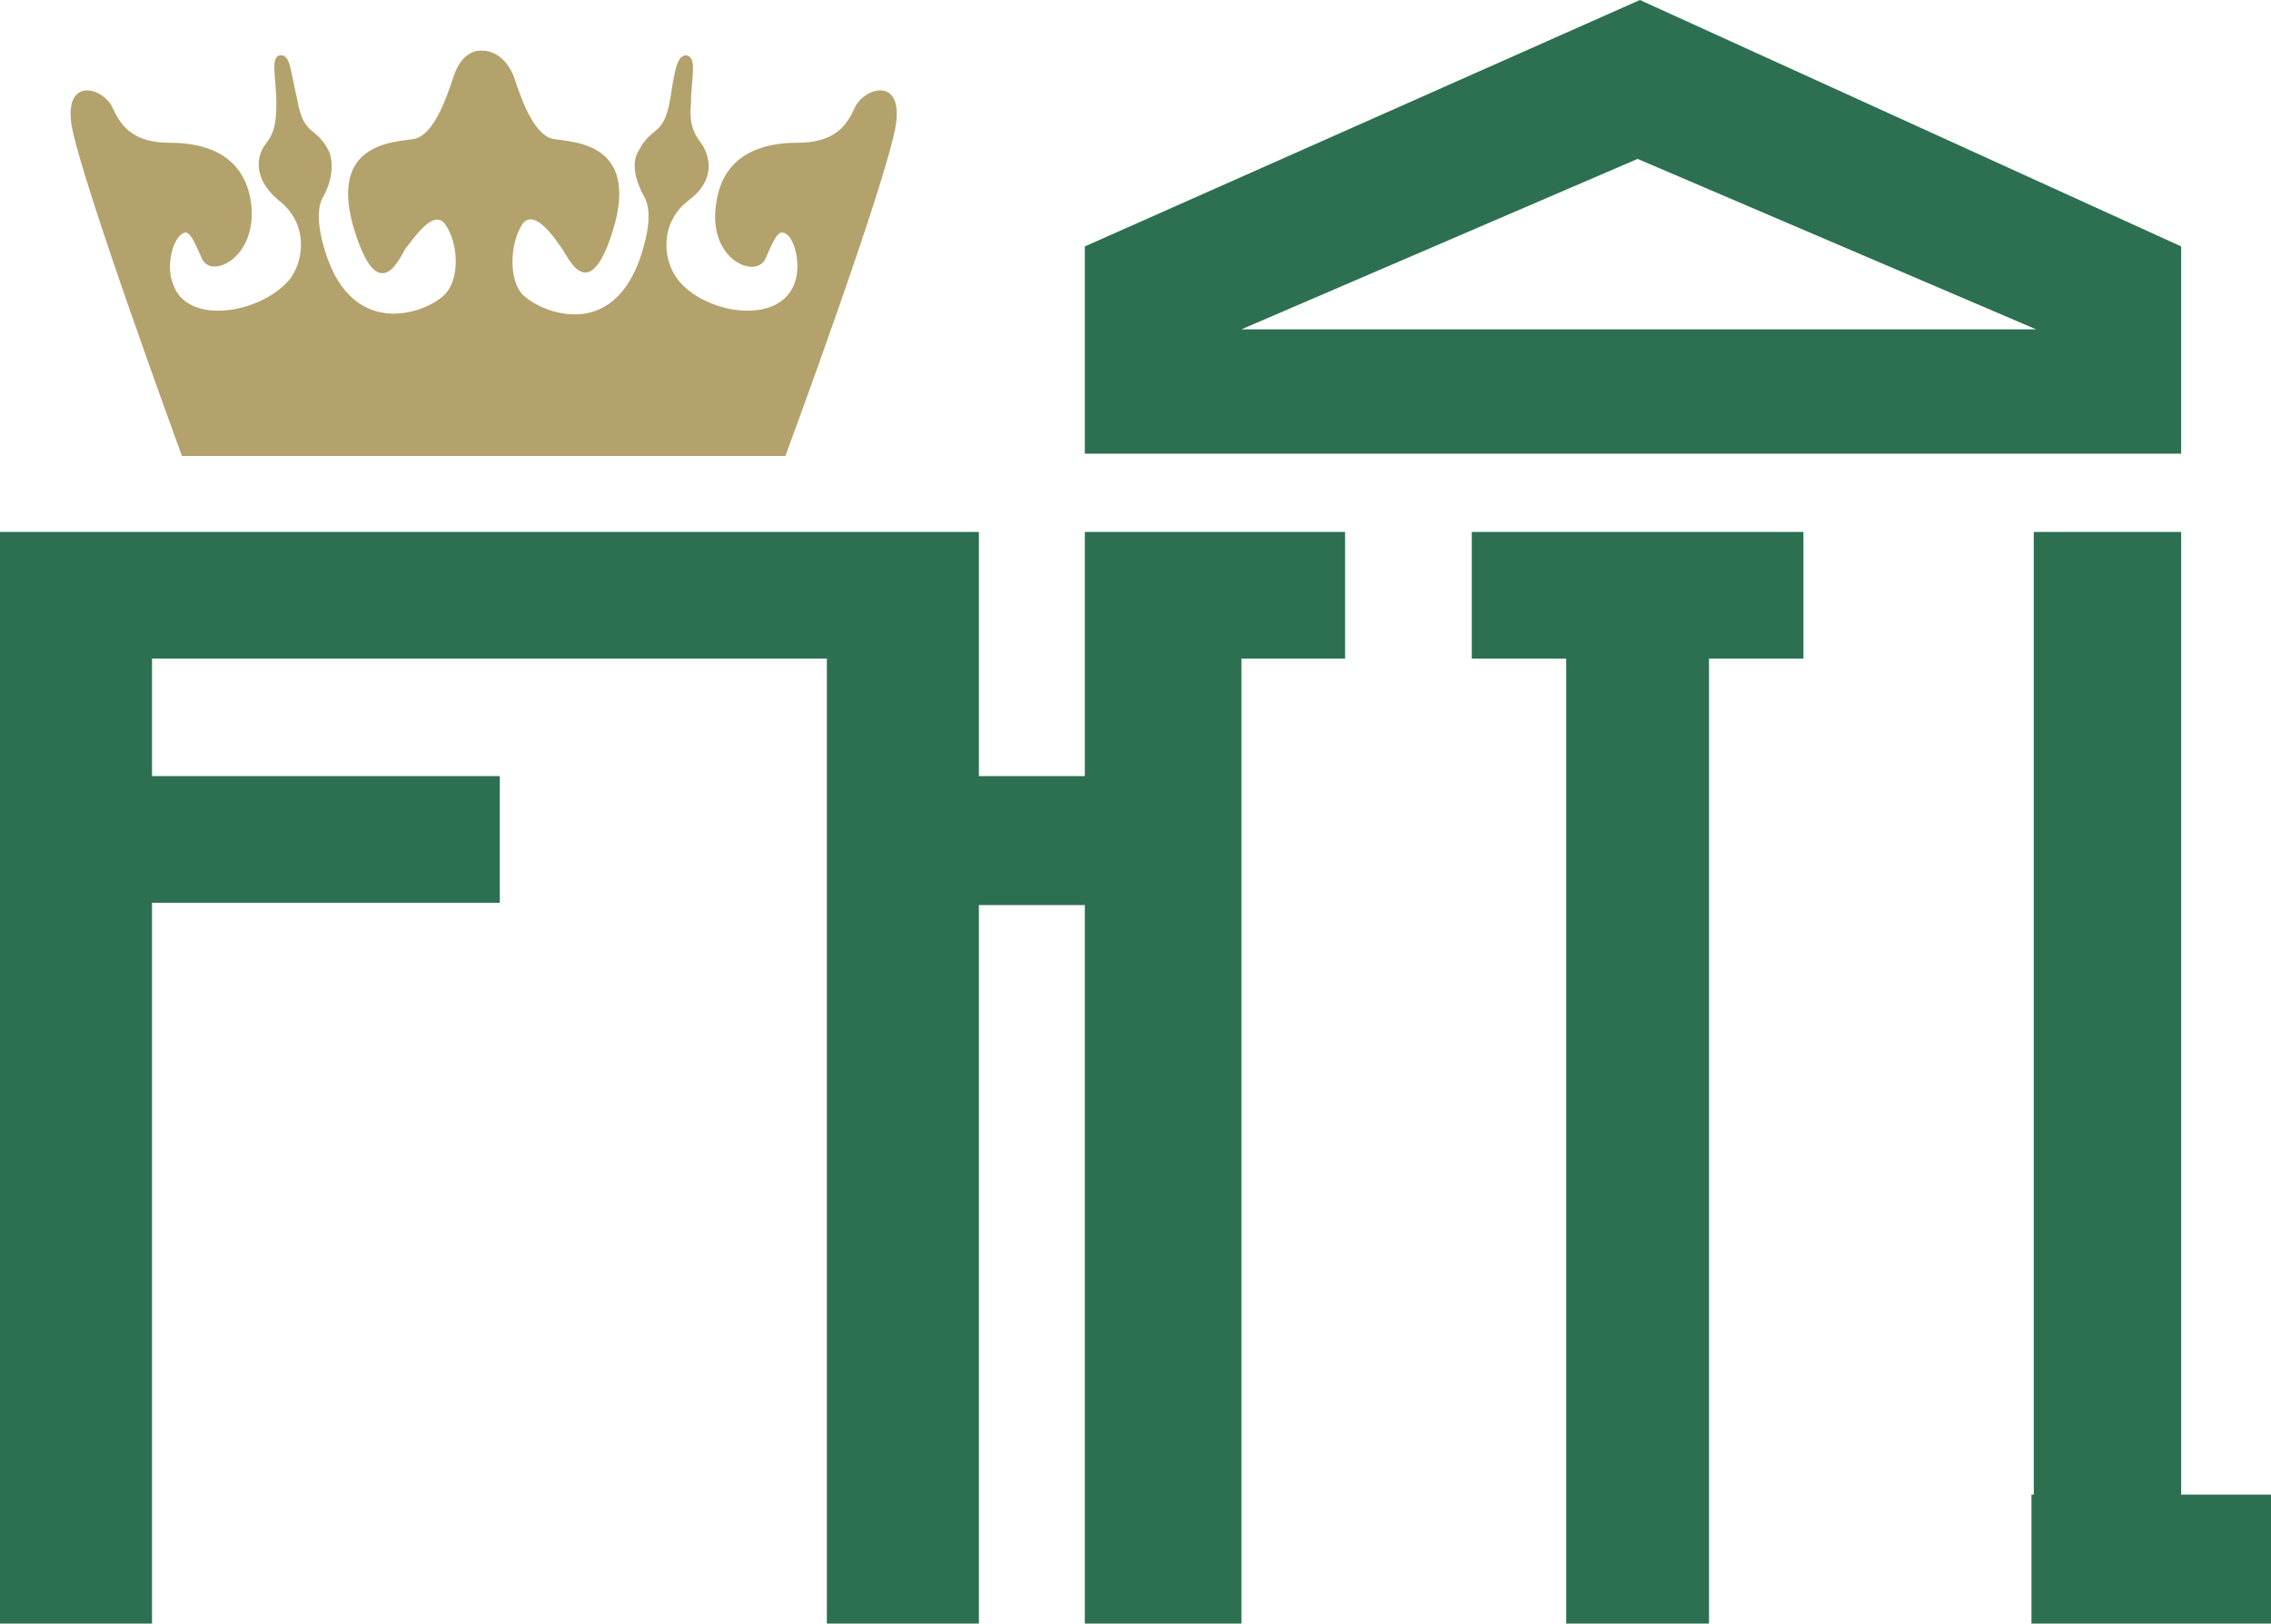
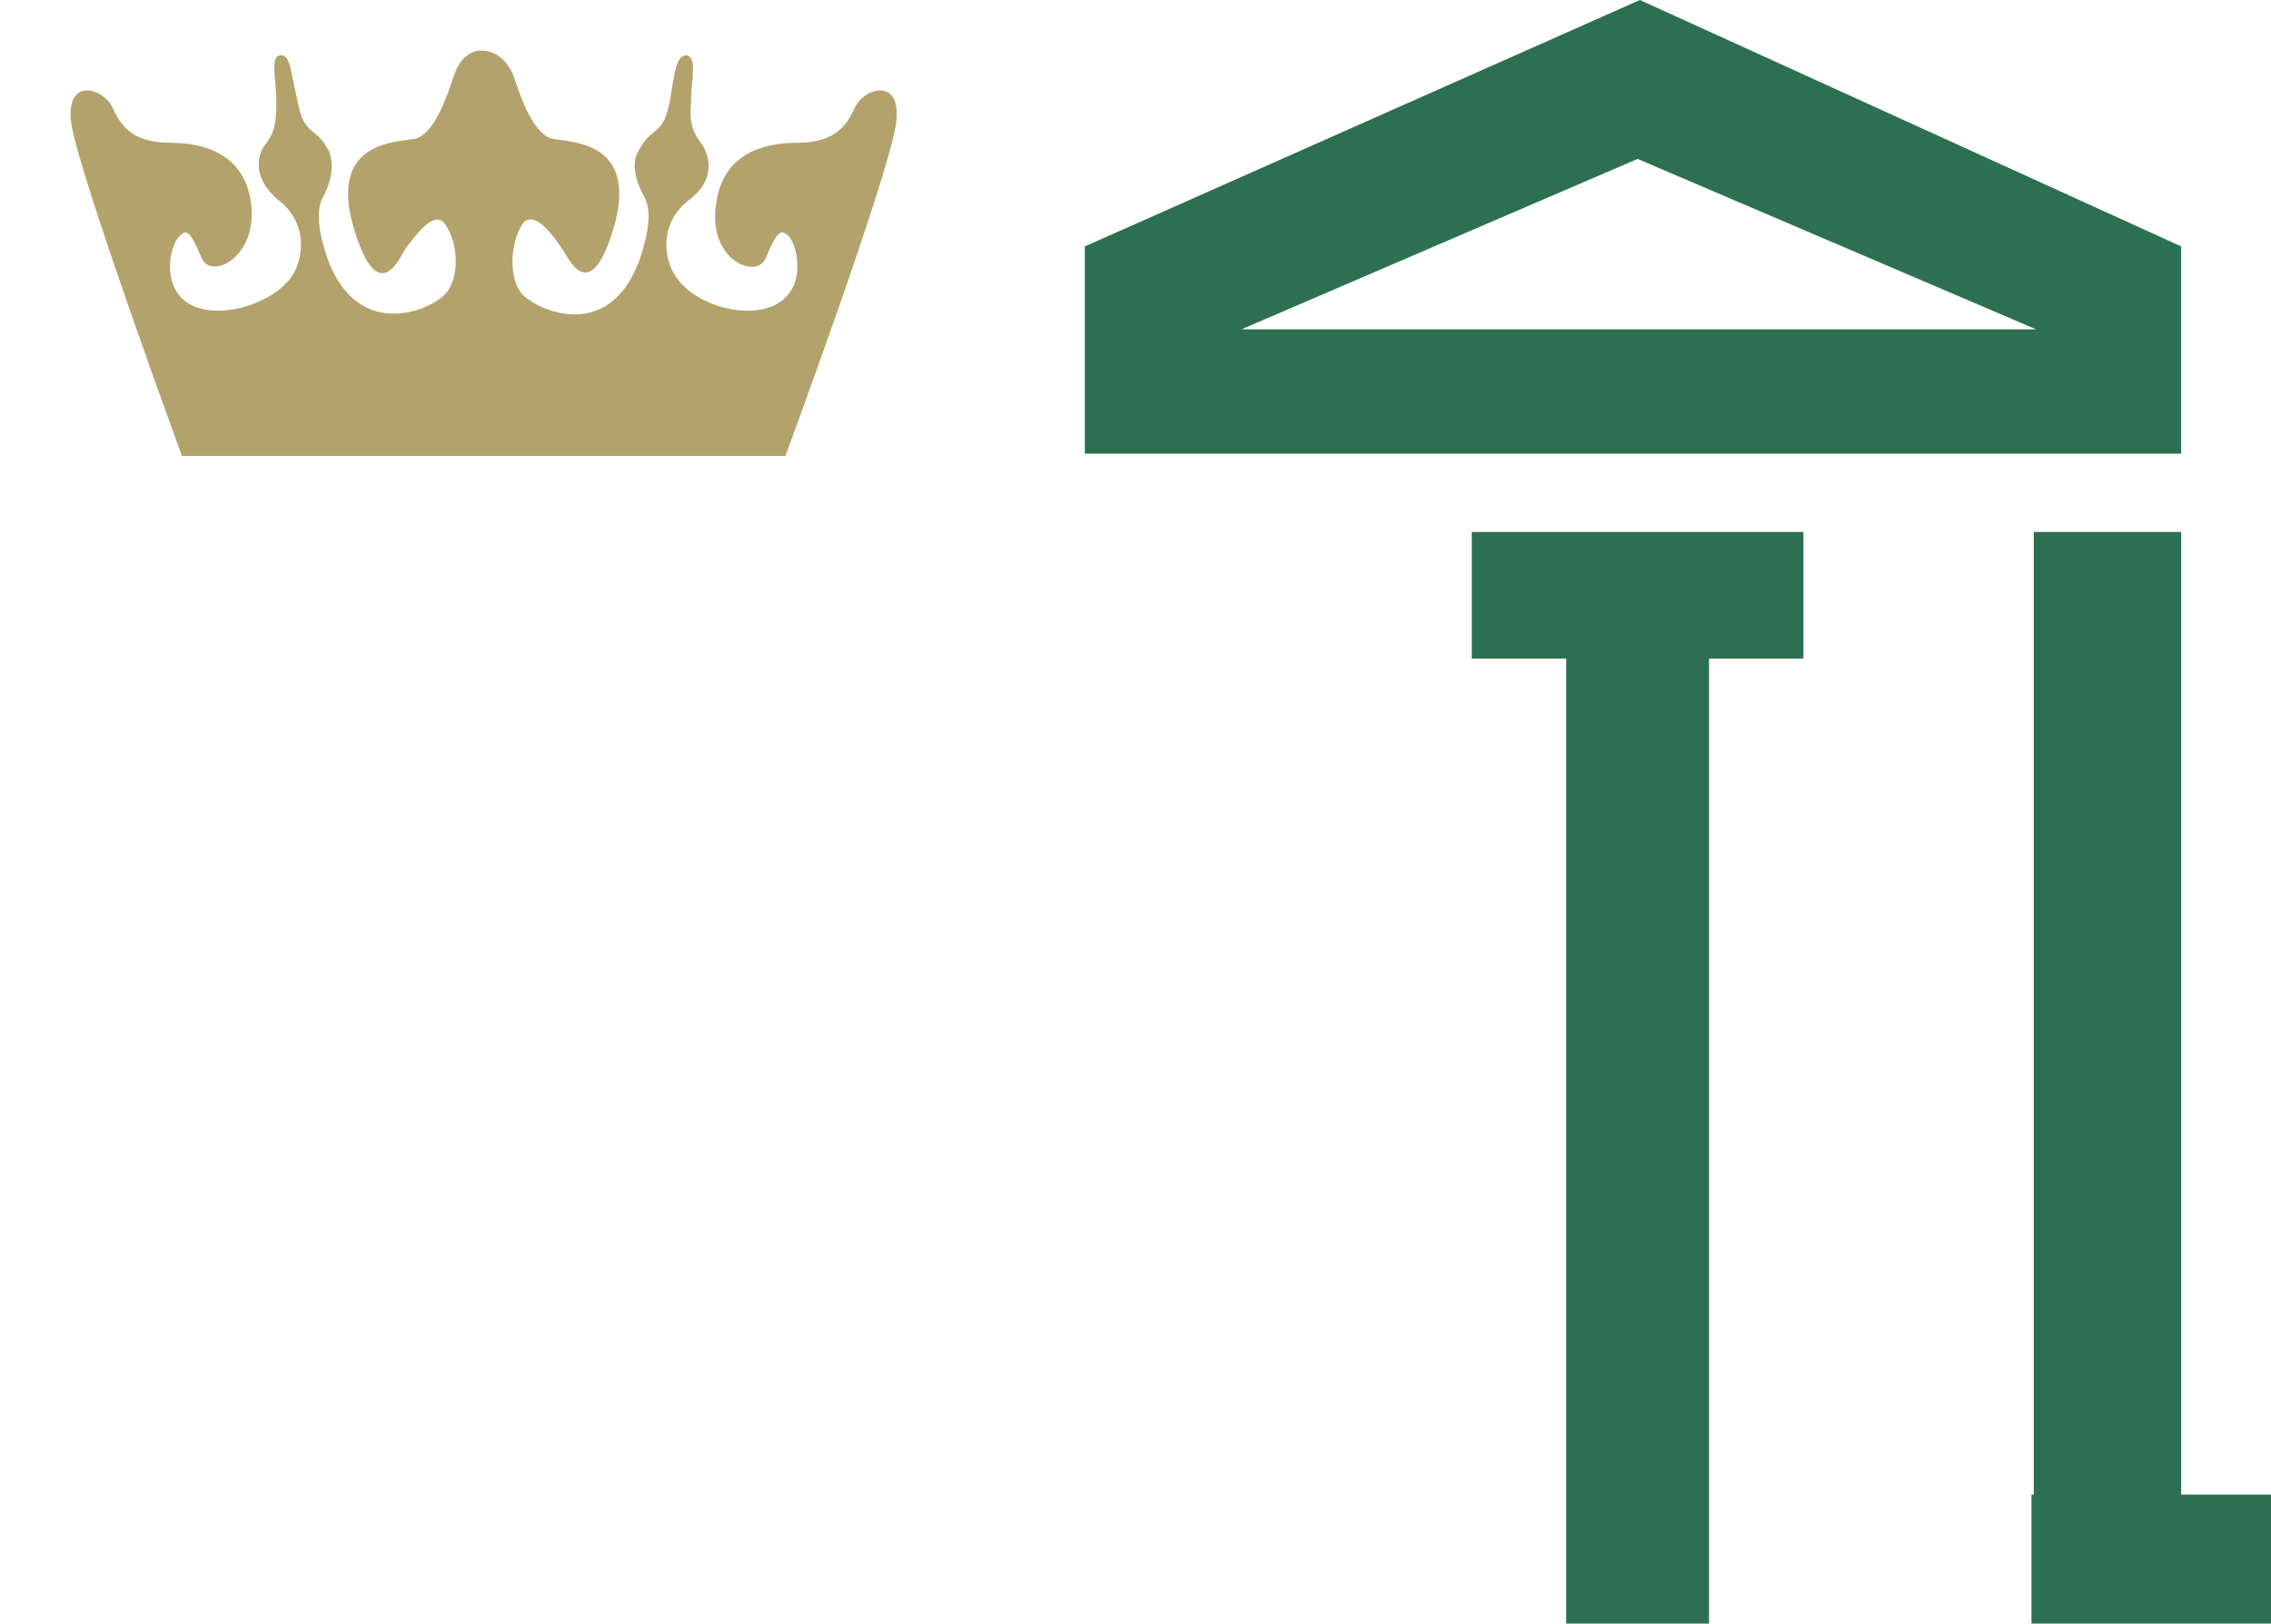
<svg xmlns="http://www.w3.org/2000/svg" xmlns:ns1="http://sodipodi.sourceforge.net/DTD/sodipodi-0.dtd" xmlns:ns2="http://www.inkscape.org/namespaces/inkscape" version="1.1" id="Livello_1" x="0px" y="0px" viewBox="0 0 98.6 70.5" xml:space="preserve" ns1:docname="logo-fhtl-esteso.svg" ns2:version="0.92.4 (5da689c313, 2019-01-14)" width="98.6" height="70.5">
  <defs id="defs37" />
  <ns1:namedview pagecolor="#ffffff" bordercolor="#666666" borderopacity="1" objecttolerance="10" gridtolerance="10" guidetolerance="10" ns2:pageopacity="0" ns2:pageshadow="2" ns2:window-width="1239" ns2:window-height="667" id="namedview35" showgrid="false" ns2:zoom="0.82495791" ns2:cx="6.6741902" ns2:cy="8.4337239" ns2:window-x="356" ns2:window-y="496" ns2:window-maximized="0" ns2:current-layer="g32" />
  <style type="text/css" id="style2">
	.st0{fill:#2C7051;}
	.st1{fill-rule:evenodd;clip-rule:evenodd;fill:#2C7051;}
	.st2{fill:#B4A26C;}
</style>
  <g id="g32" transform="translate(-137.6,-2.7)">
    <path class="st1" d="M 191.5,17 208.7,9.6 226,17 Z m -6.8,5.4 v -9 l 24.1,-10.7 23.5,10.7 v 9 z" id="path20" ns2:connector-curvature="0" style="clip-rule:evenodd;fill:#2c7051;fill-rule:evenodd" />
    <polygon class="st0" points="236.2,67.6 232.3,67.6 232.3,25.8 225.9,25.8 225.9,67.6 225.8,67.6 225.8,73.2 236.2,73.2 " id="polygon22" style="fill:#2c7051" />
    <polygon class="st0" points="205.6,73.2 211.8,73.2 211.8,31.3 215.9,31.3 215.9,25.8 201.5,25.8 201.5,31.3 205.6,31.3 " id="polygon24" style="fill:#2c7051" />
-     <polygon class="st0" points="184.7,36.4 180.1,36.4 180.1,30.4 180.1,30.4 180.1,25.8 137.6,25.8 137.6,30.4 137.6,31.3 137.6,36.4 137.6,41.9 137.6,73.2 144.2,73.2 144.2,41.9 159.3,41.9 159.3,36.4 144.2,36.4 144.2,31.3 173.5,31.3 173.5,73.2 180.1,73.2 180.1,42 184.7,42 184.7,73.2 191.5,73.2 191.5,31.3 196,31.3 196,25.8 184.7,25.8 184.7,30.4 184.7,31.3 " id="polygon26" style="fill:#2c7051" />
    <path class="st2" d="m 158.5,4.9 c 0,0 -0.8,-0.1 -1.2,1.1 -0.3,0.9 -0.8,2.4 -1.6,2.7 -0.5,0.2 -3.8,-0.1 -2.8,3.7 1.1,3.9 2.1,1.4 2.3,1.1 0.4,-0.5 1.2,-1.7 1.7,-1.1 0.6,0.8 0.7,2.4 0,3.1 -0.8,0.8 -4.2,2.1 -5.3,-2.3 -0.1,-0.4 -0.3,-1.3 0,-1.9 0.4,-0.7 0.5,-1.4 0.3,-2 -0.6,-1.2 -1.1,-0.6 -1.4,-2.3 -0.3,-1.3 -0.3,-1.9 -0.7,-1.9 -0.5,0 -0.2,1 -0.2,2.1 0,1.1 -0.2,1.4 -0.5,1.8 -0.3,0.4 -0.6,1.4 0.6,2.4 1.3,1 1.1,2.6 0.5,3.4 -1.2,1.5 -4.5,2.1 -5.1,0.2 -0.3,-0.8 0,-2 0.5,-2.2 0.3,-0.1 0.6,0.8 0.8,1.2 0.5,0.8 2.4,-0.2 2.1,-2.5 -0.3,-2.1 -2,-2.6 -3.5,-2.6 -1.5,0 -2.1,-0.6 -2.5,-1.5 -0.4,-0.9 -2.1,-1.4 -1.8,0.7 0.4,2.4 4.8,14.4 4.8,14.4 h 12.5 1.2 12.5 c 0,0 4.4,-11.9 4.8,-14.4 0.3,-2.1 -1.4,-1.6 -1.8,-0.7 -0.4,0.9 -1,1.5 -2.5,1.5 -1.5,0 -3.2,0.5 -3.5,2.6 -0.4,2.4 1.6,3.3 2.1,2.5 0.2,-0.4 0.5,-1.3 0.8,-1.2 0.5,0.1 0.8,1.4 0.5,2.2 -0.7,1.9 -4,1.3 -5.1,-0.2 -0.6,-0.8 -0.8,-2.4 0.5,-3.4 1.2,-0.9 0.9,-1.9 0.6,-2.4 -0.3,-0.4 -0.6,-0.8 -0.5,-1.8 0,-1.1 0.3,-2 -0.2,-2.1 -0.4,0 -0.5,0.6 -0.7,1.9 -0.3,1.7 -0.8,1.1 -1.4,2.3 -0.3,0.5 -0.1,1.3 0.3,2 0.3,0.6 0.1,1.5 0,1.9 -1.1,4.5 -4.5,3.1 -5.3,2.3 -0.6,-0.6 -0.6,-2.2 0,-3.1 0.5,-0.6 1.3,0.5 1.7,1.1 0.2,0.2 1.2,2.8 2.3,-1.1 1,-3.8 -2.3,-3.5 -2.8,-3.7 -0.8,-0.3 -1.3,-1.8 -1.6,-2.7 -0.5,-1.2 -1.4,-1.1 -1.4,-1.1" id="path28" ns2:connector-curvature="0" style="fill:#b4a26c" />
  </g>
</svg>